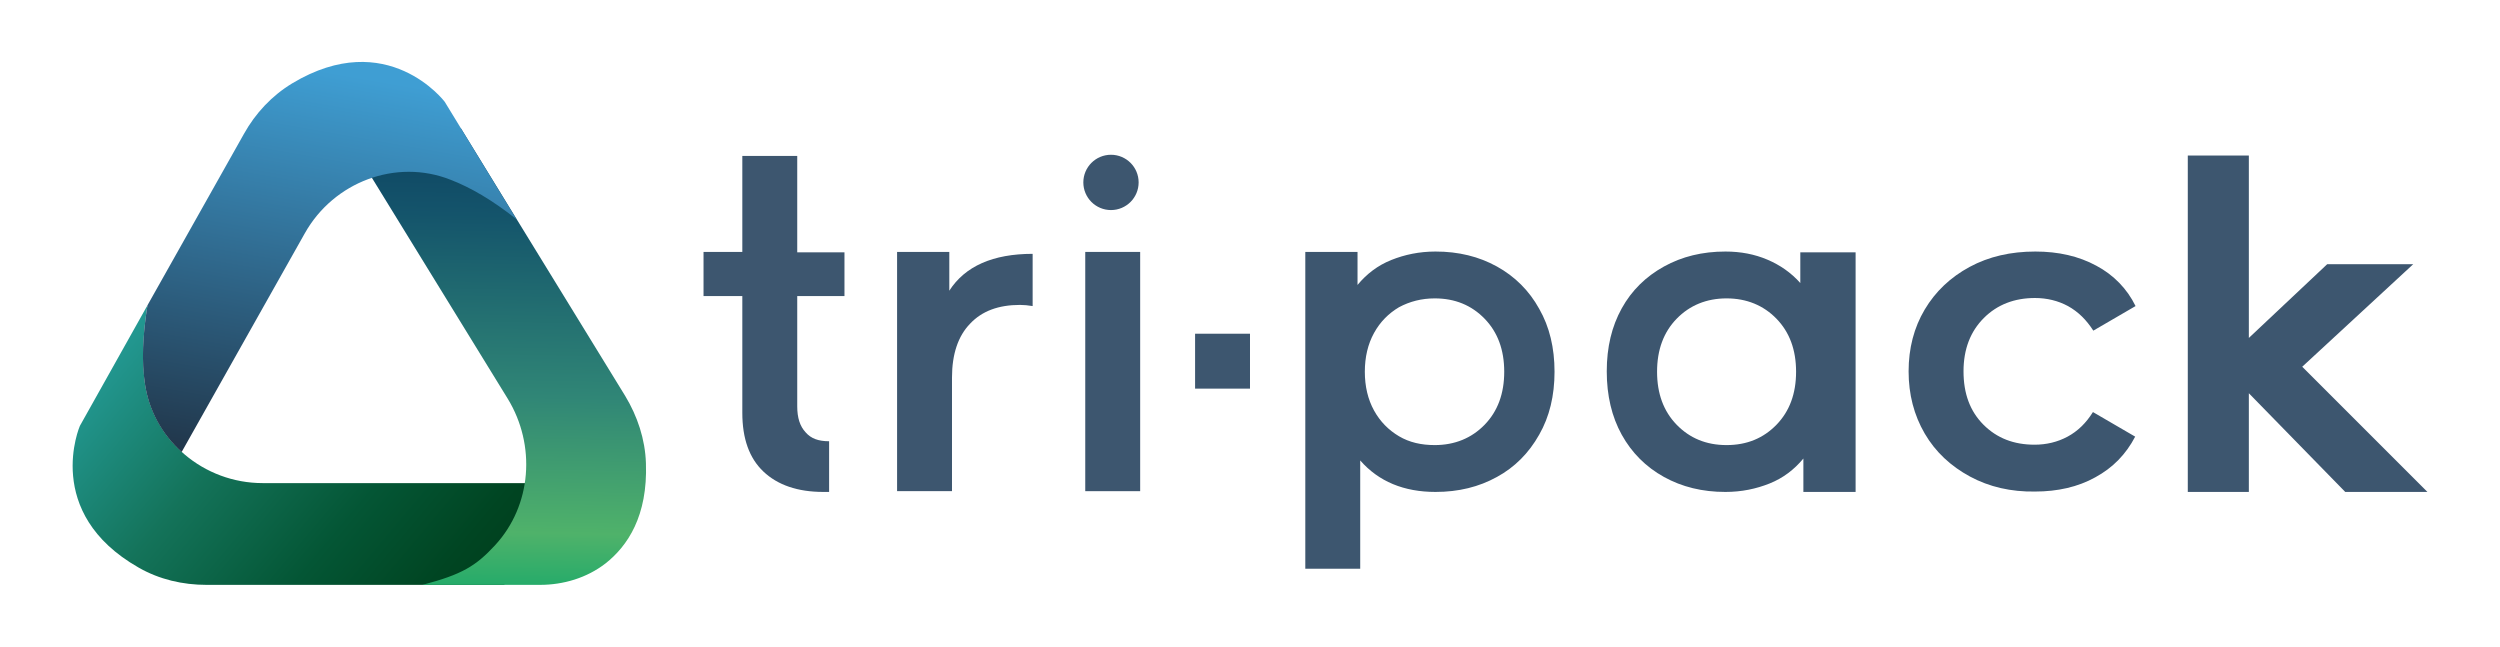
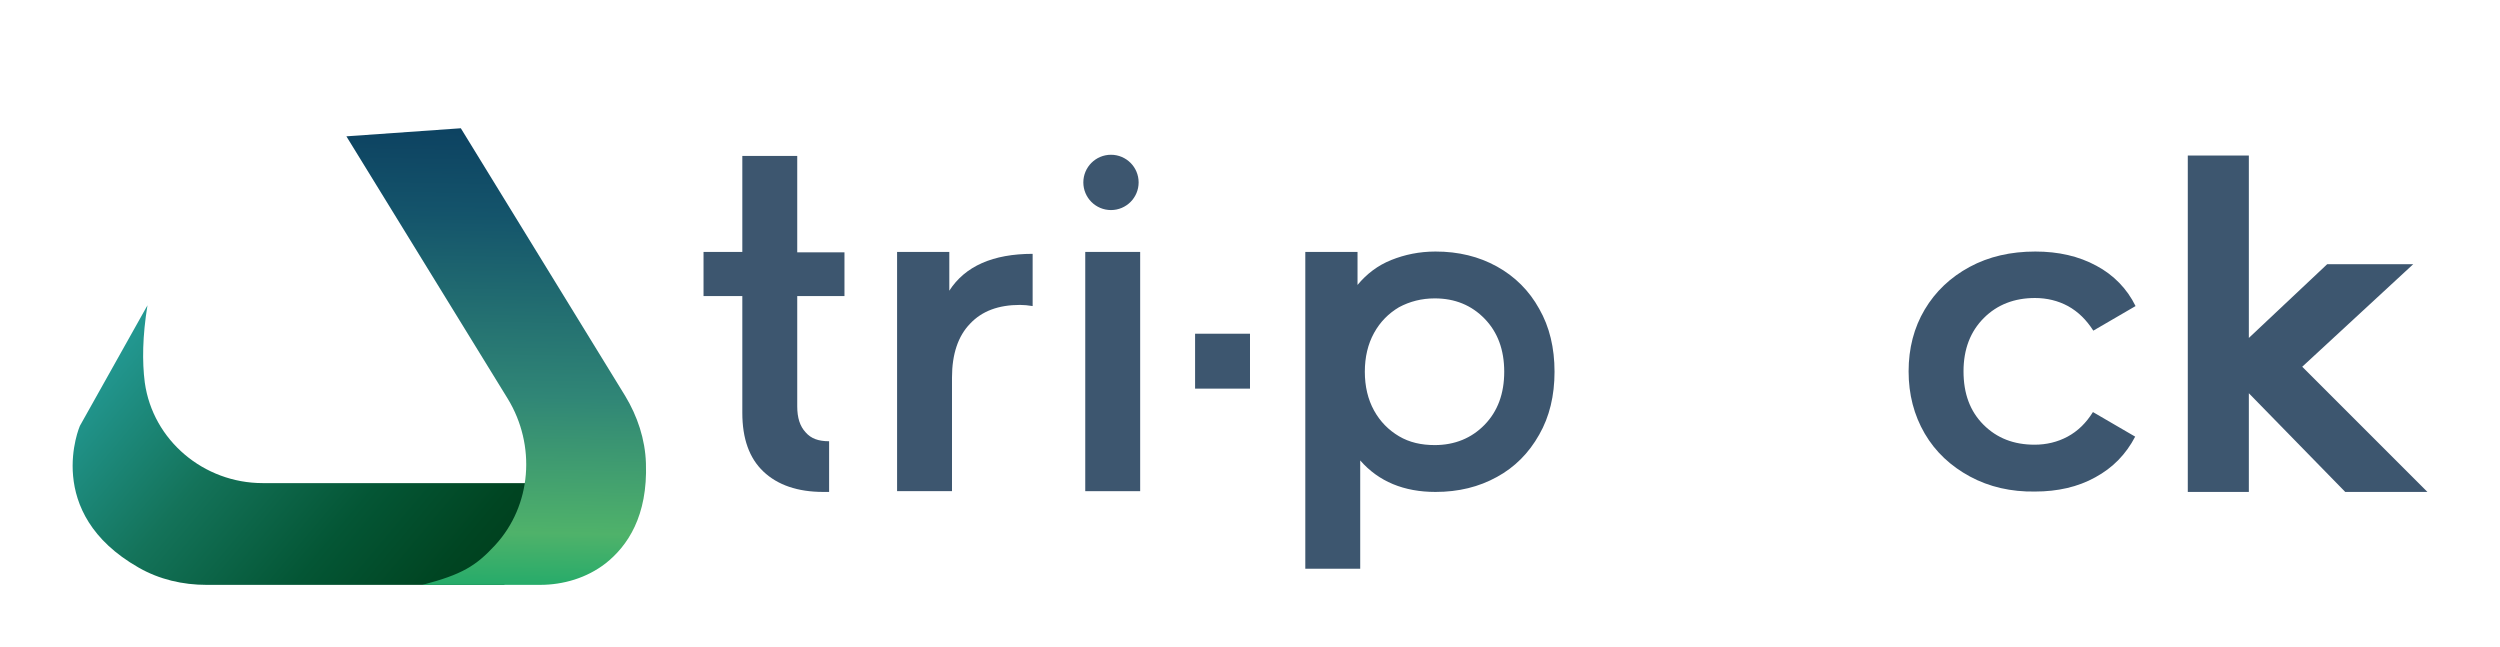
<svg xmlns="http://www.w3.org/2000/svg" version="1.1" id="Layer_1" x="0px" y="0px" viewBox="0 0 651 168.5" style="enable-background:new 0 0 651 168.5;" xml:space="preserve">
  <style type="text/css">
	.st0{fill:url(#SVGID_1_);}
	.st1{fill:url(#SVGID_2_);}
	.st2{fill:url(#SVGID_3_);}
	.st3{fill:#3D566F;}
</style>
  <g id="Brand_ID">
    <linearGradient id="SVGID_1_" gradientUnits="userSpaceOnUse" x1="31.489" y1="87.737" x2="121.861" y2="163.567">
      <stop offset="0" style="stop-color:#239993" />
      <stop offset="0.335" style="stop-color:#14735A" />
      <stop offset="0.644" style="stop-color:#045635" />
      <stop offset="0.874" style="stop-color:#004522" />
      <stop offset="1" style="stop-color:#003E1C" />
    </linearGradient>
    <path class="st0" d="M36.1,147.8c-25.1-14.3-15.3-36.9-15.3-36.9l17.6-31.4c-1.3,8-1.4,14.7-0.7,20.1c2.1,15.1,15.4,26.2,30.7,26.2   h76.7l-13.8,26.5H53.8C47.6,152.3,41.5,150.9,36.1,147.8z" />
    <linearGradient id="SVGID_2_" gradientUnits="userSpaceOnUse" x1="127.898" y1="152.657" x2="129.976" y2="33.626">
      <stop offset="0" style="stop-color:#25AB6A" />
      <stop offset="0.118" style="stop-color:#4FB26A" />
      <stop offset="0.416" style="stop-color:#308676" />
      <stop offset="0.812" style="stop-color:#14546B" />
      <stop offset="1" style="stop-color:#0D4261" />
    </linearGradient>
    <path class="st1" d="M168.2,120.6c0.5,13.8-4.8,21.6-10.5,26.1c-4.9,3.8-11,5.6-17.1,5.6h-30.6c10.3-2.7,13.9-4.9,18.9-10.3   c9.6-10.4,10.7-26.1,3.3-38.2l-42-68.3l29.8-2.1l42.8,69.7C166,108.4,168,114.4,168.2,120.6z" />
    <linearGradient id="SVGID_3_" gradientUnits="userSpaceOnUse" x1="76.804" y1="122.876" x2="95.651" y2="15.992">
      <stop offset="0" style="stop-color:#21364A" />
      <stop offset="0.96" style="stop-color:#3F9ED3" />
    </linearGradient>
-     <path class="st2" d="M37.7,99.7c1,7.2,4.5,13.4,9.6,18l32.1-57c7.5-13.3,23.7-19.5,37.9-13.9c5.2,2,10.9,5.3,17.2,10.3l-18.7-30.6   c0,0-14.9-19.7-39.7-4.8c-5.3,3.2-9.6,7.8-12.6,13.2L38.4,79.5C37.1,87.5,36.9,94.2,37.7,99.7z" />
  </g>
  <g id="Text">
    <path class="st3" d="M215.9,128.1c-0.5,0-1,0-1.5,0c-6.7,0-11.9-1.8-15.6-5.3c-3.7-3.5-5.5-8.6-5.5-15.3V77.1h-10.1V65.6h10.1V40.6   h14.3v25.1h12.3v11.4h-12.3v28.7c0,3,0.7,5.2,2.2,6.8c1.4,1.6,3.3,2.3,6.1,2.3L215.9,128.1z" />
    <path class="st3" d="M268.9,66.1v13.6c-1.2-0.2-2.3-0.3-3.3-0.3c-5.6,0-9.9,1.6-13,4.9c-3.1,3.2-4.7,7.9-4.7,14v29.6h-14.3V65.6   h13.6v10.1C251.3,69.3,258.6,66.1,268.9,66.1z" />
-     <path class="st3" d="M282.6,65.6h14.3v62.3h-14.3V65.6z" />
+     <path class="st3" d="M282.6,65.6h14.3v62.3h-14.3z" />
    <circle class="st3" cx="289.3" cy="47.5" r="7.2" />
    <rect x="311.2" y="86.9" class="st3" width="14.3" height="14.3" />
    <path class="st3" d="M389.8,69.4c4.7,2.6,8.4,6.3,11,11c2.7,4.7,4,10.2,4,16.4s-1.3,11.7-4,16.4c-2.7,4.8-6.4,8.5-11,11   c-4.7,2.6-10,3.9-16,3.9c-8.2,0-14.8-2.7-19.6-8.2v28.2h-14.3V65.6h13.6v8.6c2.4-2.9,5.3-5.1,8.8-6.5c3.5-1.4,7.3-2.2,11.5-2.2   C379.8,65.5,385.1,66.8,389.8,69.4z M386.6,110.6c3.4-3.5,5.1-8.1,5.1-13.8c0-5.7-1.7-10.3-5.1-13.8c-3.4-3.5-7.7-5.3-13-5.3   c-3.4,0-6.5,0.8-9.3,2.3c-2.7,1.6-4.9,3.8-6.5,6.7c-1.6,2.9-2.4,6.3-2.4,10.1c0,3.8,0.8,7.2,2.4,10.1c1.6,2.9,3.8,5.1,6.5,6.7   c2.7,1.6,5.8,2.3,9.3,2.3C378.8,115.9,383.2,114.1,386.6,110.6z" />
-     <path class="st3" d="M483.2,65.6v62.5h-13.6v-8.7c-2.4,2.9-5.3,5.1-8.8,6.5c-3.5,1.4-7.3,2.2-11.5,2.2c-6,0-11.3-1.3-16-3.9   c-4.7-2.6-8.4-6.3-11-11c-2.6-4.7-3.9-10.2-3.9-16.5c0-6.3,1.3-11.7,3.9-16.4c2.6-4.7,6.3-8.3,11-10.9c4.7-2.6,10-3.9,16-3.9   c4,0,7.6,0.7,10.9,2.1c3.3,1.4,6.2,3.4,8.6,6.1v-8H483.2z M462.6,110.6c3.4-3.5,5.1-8.1,5.1-13.8c0-5.7-1.7-10.3-5.1-13.8   c-3.4-3.5-7.8-5.3-13-5.3s-9.6,1.8-13,5.3c-3.4,3.5-5.1,8.1-5.1,13.8c0,5.7,1.7,10.3,5.1,13.8c3.4,3.5,7.7,5.3,13,5.3   S459.2,114.1,462.6,110.6z" />
    <path class="st3" d="M513,124.1c-5-2.7-9-6.4-11.8-11.2c-2.8-4.8-4.2-10.2-4.2-16.2c0-6,1.4-11.4,4.2-16.1   c2.8-4.7,6.7-8.4,11.7-11.1c5-2.7,10.7-4,17.1-4c6,0,11.3,1.2,15.9,3.7c4.5,2.4,8,6,10.2,10.5l-11,6.4c-1.8-2.8-3.9-4.9-6.6-6.4   c-2.6-1.4-5.5-2.1-8.6-2.1c-5.3,0-9.8,1.7-13.3,5.2c-3.5,3.5-5.3,8.1-5.3,13.9c0,5.8,1.7,10.4,5.2,13.9c3.5,3.5,7.9,5.2,13.3,5.2   c3.1,0,6-0.7,8.6-2.1c2.6-1.4,4.8-3.5,6.6-6.4l11,6.4c-2.4,4.6-5.8,8.1-10.4,10.6c-4.5,2.5-9.8,3.7-15.7,3.7   C523.7,128.1,518,126.8,513,124.1z" />
    <path class="st3" d="M599.5,95.5l32.6,32.6h-21.4l-25.1-25.7v25.7h-15.9V40.5h15.9V88l20.4-19.2h22.4L599.5,95.5z" />
  </g>
</svg>